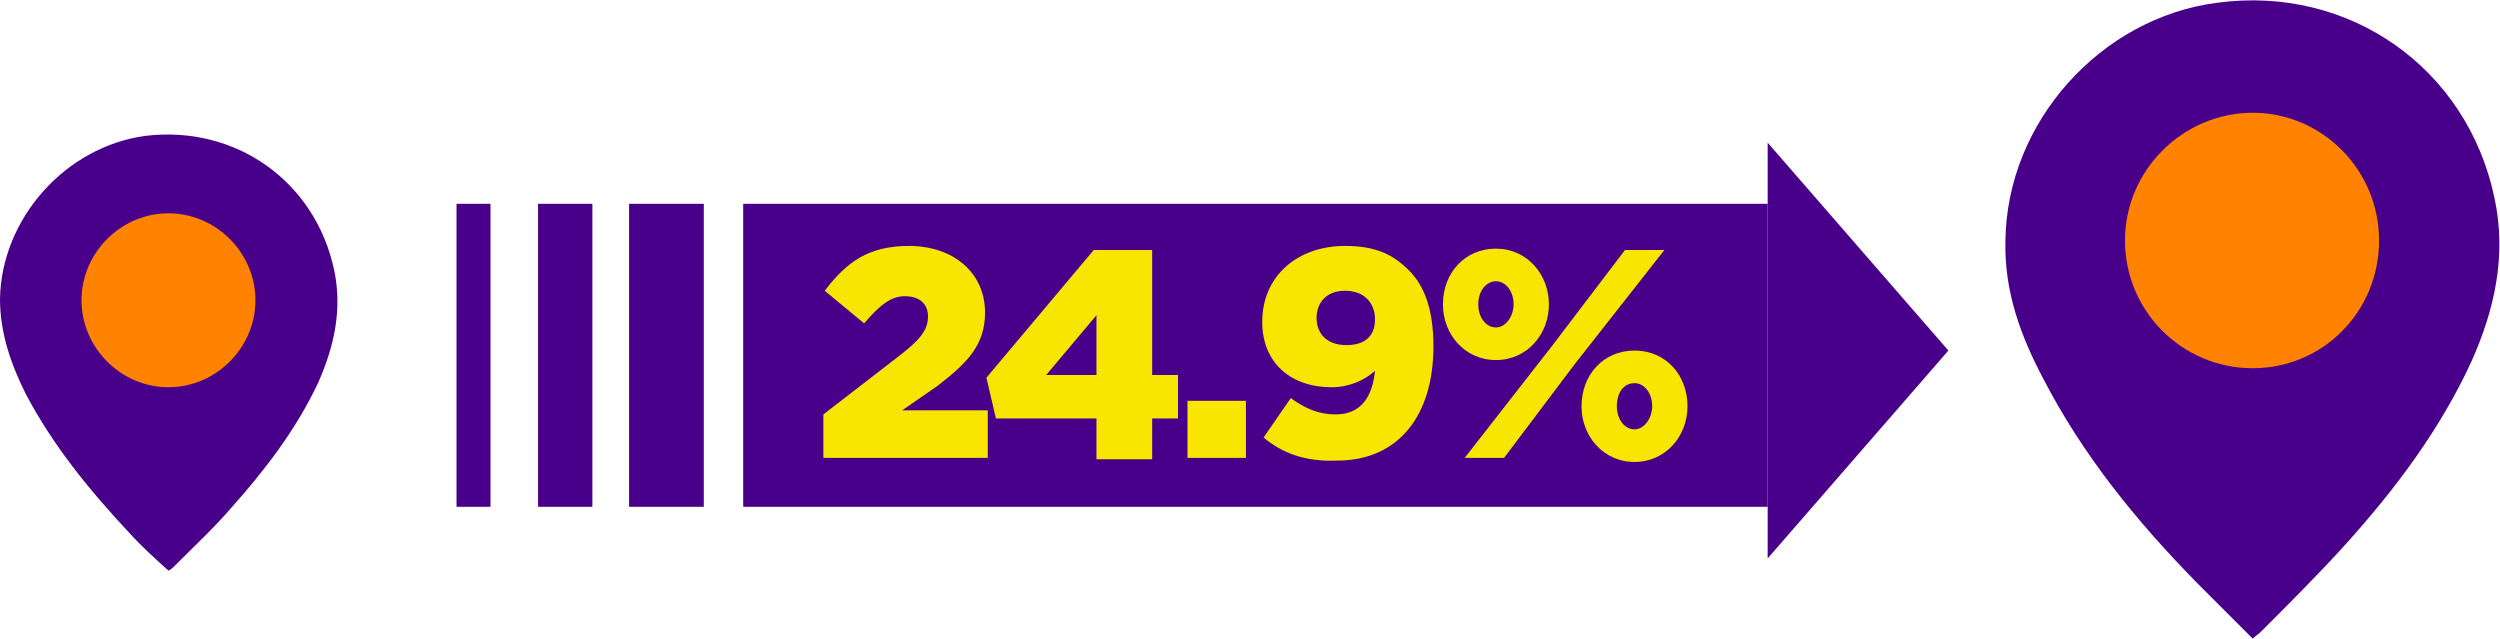
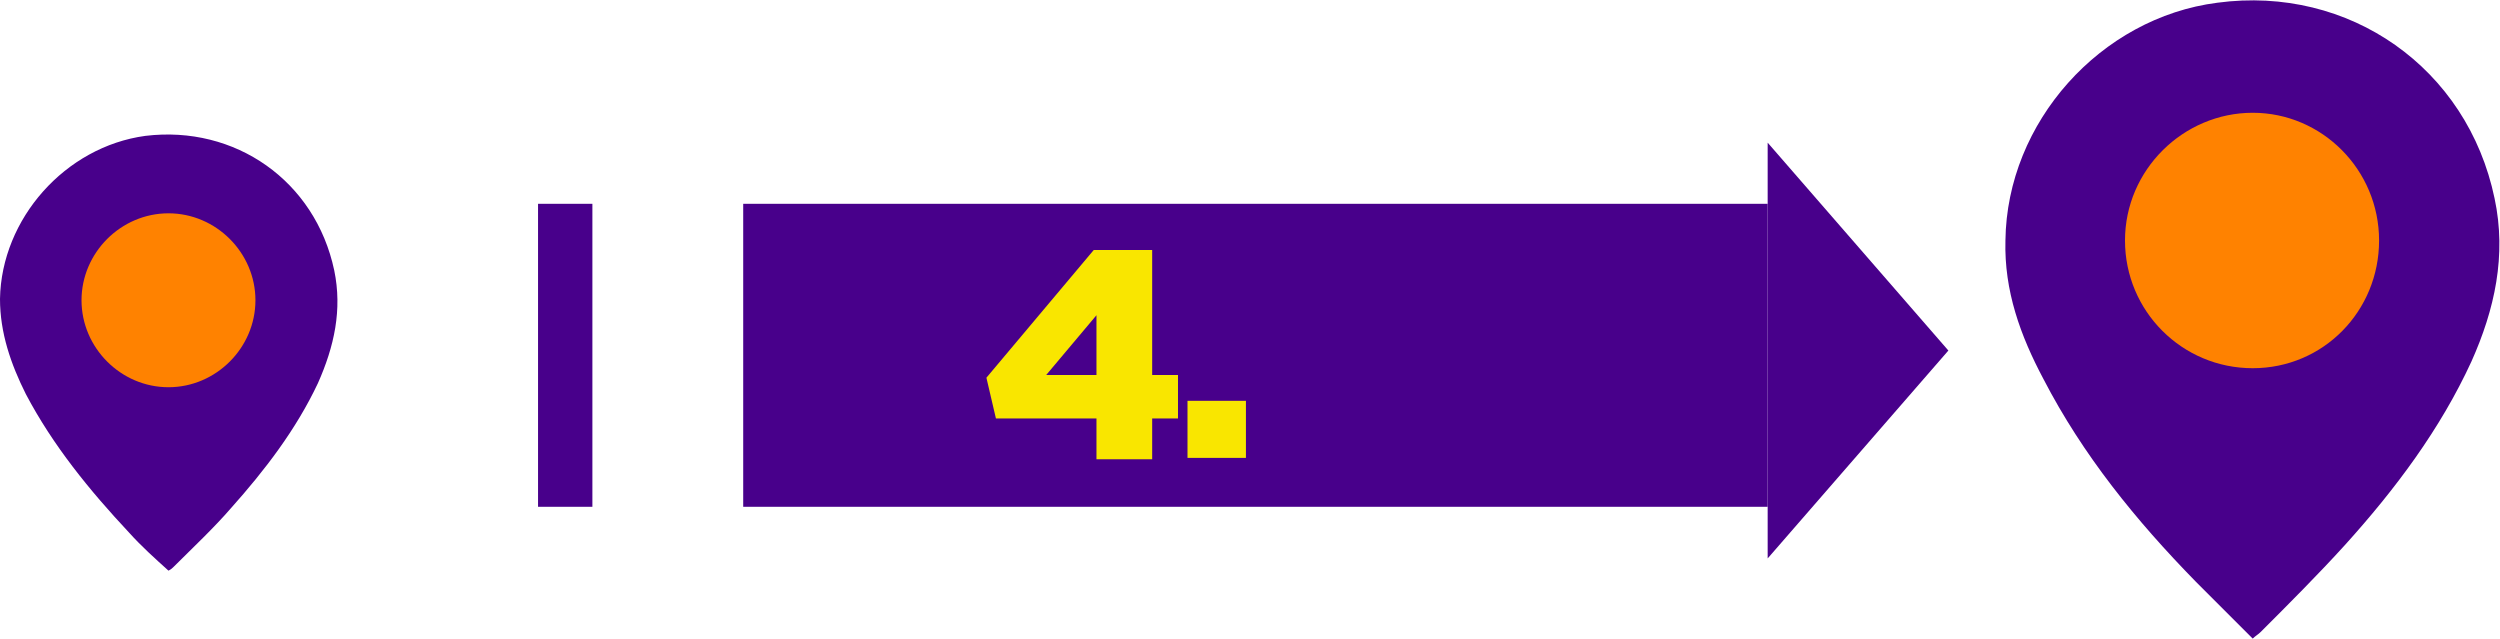
<svg xmlns="http://www.w3.org/2000/svg" id="Layer_1" x="0px" y="0px" viewBox="0 0 184 47" style="enable-background:new 0 0 184 47;" xml:space="preserve">
  <style type="text/css">	.st0{fill:#48008B;}	.st1{fill:#FF8200;}	.st2{fill:#F9E600;}</style>
  <path class="st0" d="M12.4,26.4c-2.2,0-4-1.8-4-4s1.8-4,4-4s4,1.8,4,4S14.6,26.4,12.4,26.4 M24.6,19.9c-1.4-6.6-7.3-10.7-13.9-9.9 C4.8,10.8,0.1,16.1,0,22c0,2.5,0.8,4.8,1.9,7c2,3.8,4.7,7.1,7.6,10.2c0.9,1,1.9,1.9,2.9,2.8c0.2-0.1,0.3-0.2,0.4-0.3 c1.4-1.4,2.9-2.8,4.2-4.3c2.5-2.8,4.8-5.8,6.4-9.2C24.6,25.5,25.2,22.8,24.6,19.9" />
  <path class="st1" d="M12.4,28.5c3.5,0,6.4-2.9,6.4-6.4s-2.9-6.4-6.4-6.4S6,18.6,6,22.1S8.9,28.5,12.4,28.5" />
  <path class="st0" d="M165.8,24c-3.2,0-5.9-2.7-5.9-5.9c0-3.2,2.7-5.9,5.9-5.9c3.2,0,5.9,2.7,5.9,5.9C171.6,21.4,169,24.1,165.8,24  M183.6,14.6C181.6,5,172.9-1.1,163.2,0.2c-8.6,1.1-15.5,8.8-15.6,17.5c-0.1,3.7,1.1,7,2.8,10.2c2.9,5.6,6.8,10.4,11.2,14.9 c1.4,1.4,2.8,2.8,4.2,4.2c0.2-0.2,0.4-0.3,0.6-0.5c2.1-2.1,4.2-4.2,6.2-6.4c3.7-4.1,7-8.5,9.3-13.5 C183.6,22.8,184.5,18.8,183.6,14.6" />
  <path class="st1" d="M165.8,27.1c5.2,0,9.3-4.2,9.3-9.4s-4.2-9.4-9.3-9.4s-9.4,4.2-9.4,9.4S160.6,27.1,165.8,27.1" />
  <rect x="54.7" y="15" class="st0" width="75.4" height="22.3" />
-   <path class="st2" d="M60.6,30.5l5.7-4.4c1.4-1.1,2-1.8,2-2.8s-0.7-1.5-1.7-1.5s-1.8,0.6-3,2l-2.9-2.4c1.6-2.1,3.2-3.3,6.2-3.3 c3.3,0,5.6,2,5.6,4.9v0c0,2.4-1.3,3.7-3.5,5.4l-2.6,1.8h6.3v3.5H60.6C60.6,33.7,60.6,30.5,60.6,30.5z" />
  <path class="st2" d="M80.7,30.8h-7.4l-0.7-3l7.9-9.4h4.3v9.2h1.9v3.2h-1.9v3h-4.1V30.8L80.7,30.8z M80.7,27.6v-4.4L77,27.6H80.7z" />
  <path class="st2" d="M87.4,29.5h4.3v4.2h-4.3V29.5z" />
-   <path class="st2" d="M93,32.2l2-2.9c1.1,0.8,2.1,1.2,3.3,1.2c1.8,0,2.7-1.2,2.9-3.2c-0.8,0.7-1.9,1.2-3.2,1.2c-3,0-5.1-1.8-5.1-4.8 v0c0-3.4,2.6-5.6,6.1-5.6c2.2,0,3.5,0.6,4.7,1.8c1.1,1.1,1.8,2.8,1.8,5.6v0c0,5-2.5,8.4-7.1,8.4C96,34,94.3,33.3,93,32.2z  M101.2,23.5L101.2,23.5c0-1.2-0.8-2.1-2.2-2.1s-2.1,0.9-2.1,2v0c0,1.2,0.8,2,2.2,2S101.2,24.7,101.2,23.5z" />
-   <path class="st2" d="M106.2,22.4L106.2,22.4c0-2.3,1.6-4.1,3.9-4.1s3.9,1.9,3.9,4.1v0c0,2.2-1.6,4.1-3.9,4.1S106.2,24.6,106.2,22.4z  M119.6,18.4h2.9l-6.6,8.4l-5.2,6.9h-2.9l6.4-8.2L119.6,18.4L119.6,18.4z M111.4,22.4L111.4,22.4c0-1-0.6-1.7-1.3-1.7 s-1.3,0.7-1.3,1.7v0c0,1,0.6,1.7,1.3,1.7S111.4,23.3,111.4,22.4z M116.4,29.9L116.4,29.9c0-2.3,1.6-4.1,3.9-4.1s3.9,1.8,3.9,4.1v0 c0,2.2-1.6,4.1-3.9,4.1S116.4,32.1,116.4,29.9z M121.6,29.9L121.6,29.9c0-1-0.6-1.7-1.3-1.7c-0.8,0-1.3,0.7-1.3,1.7v0 c0,1,0.6,1.7,1.3,1.7S121.6,30.8,121.6,29.9z" />
-   <rect x="46.3" y="15" class="st0" width="5.5" height="22.3" />
  <rect x="39.6" y="15" class="st0" width="4" height="22.3" />
-   <rect x="33.6" y="15" class="st0" width="2.5" height="22.3" />
  <polygon class="st0" points="130.1,10.5 130.1,41.1 143.4,25.8 " />
</svg>